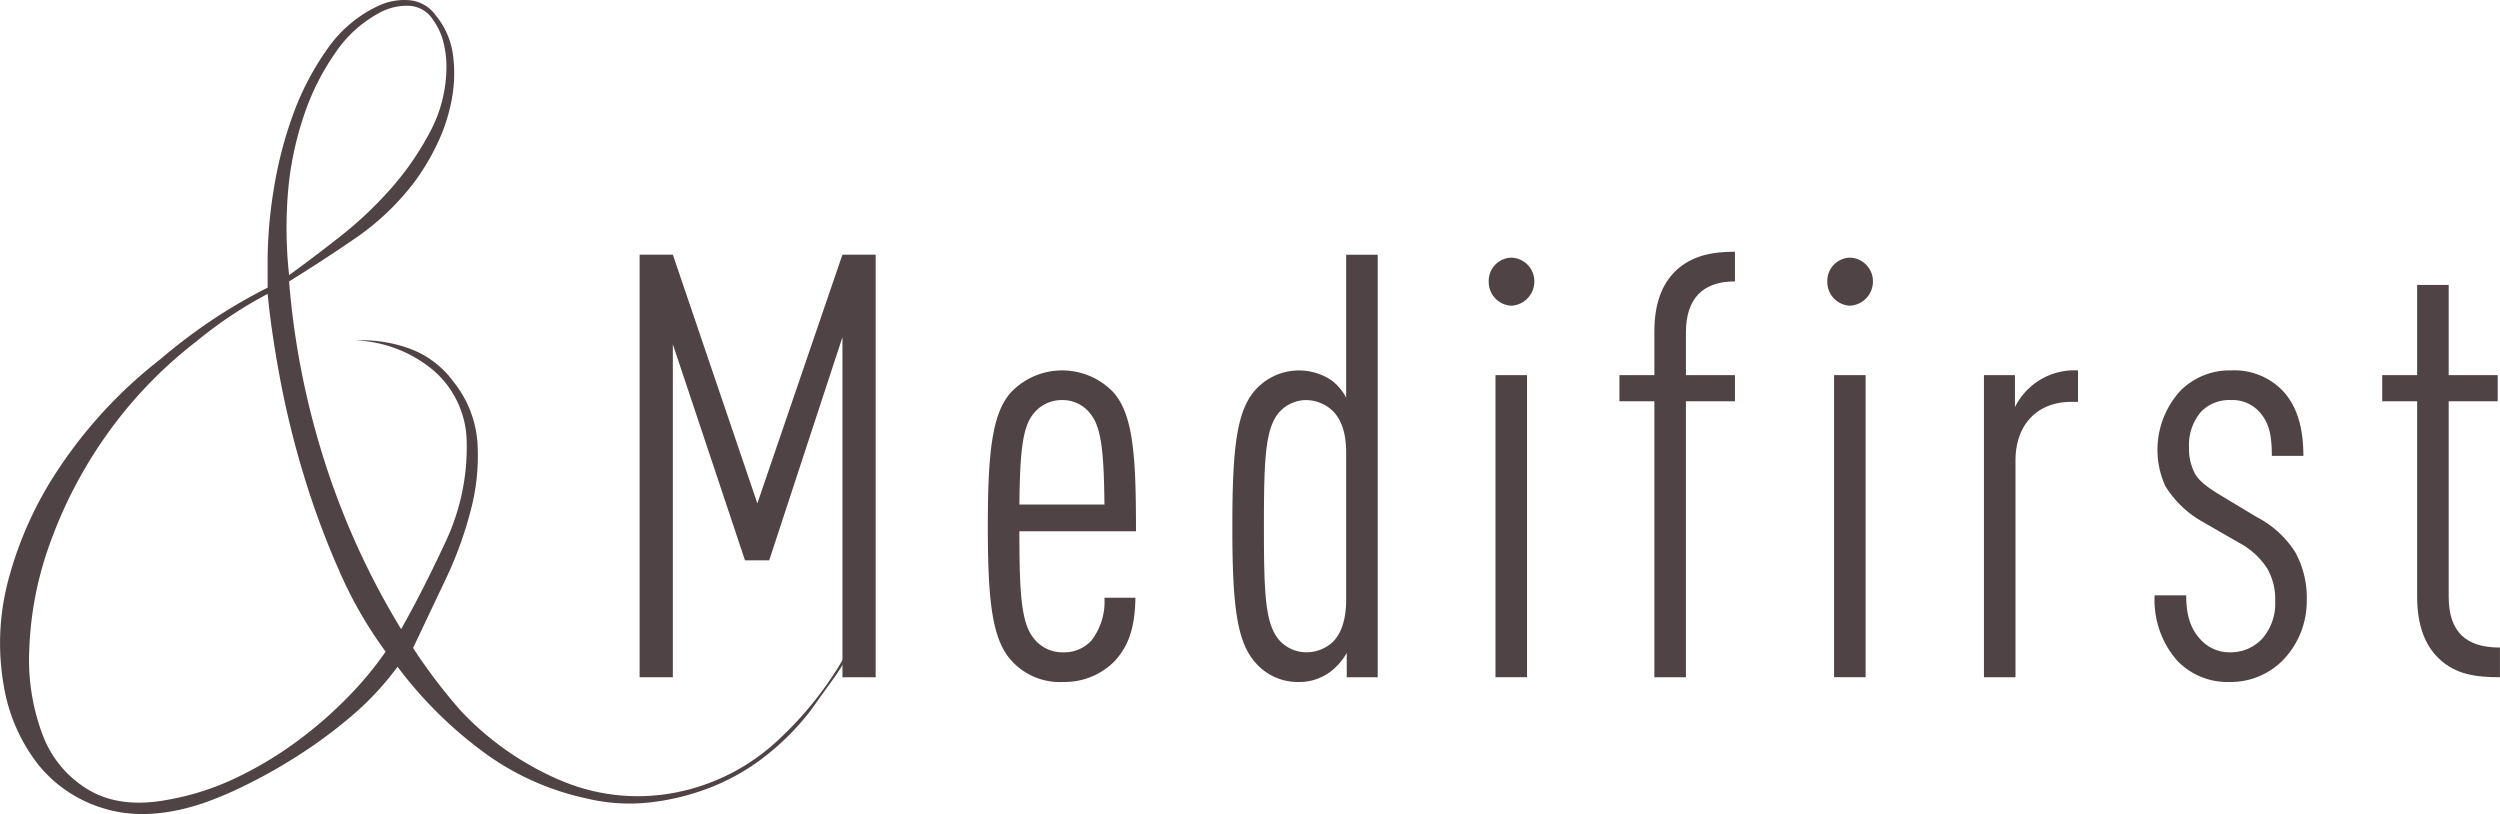
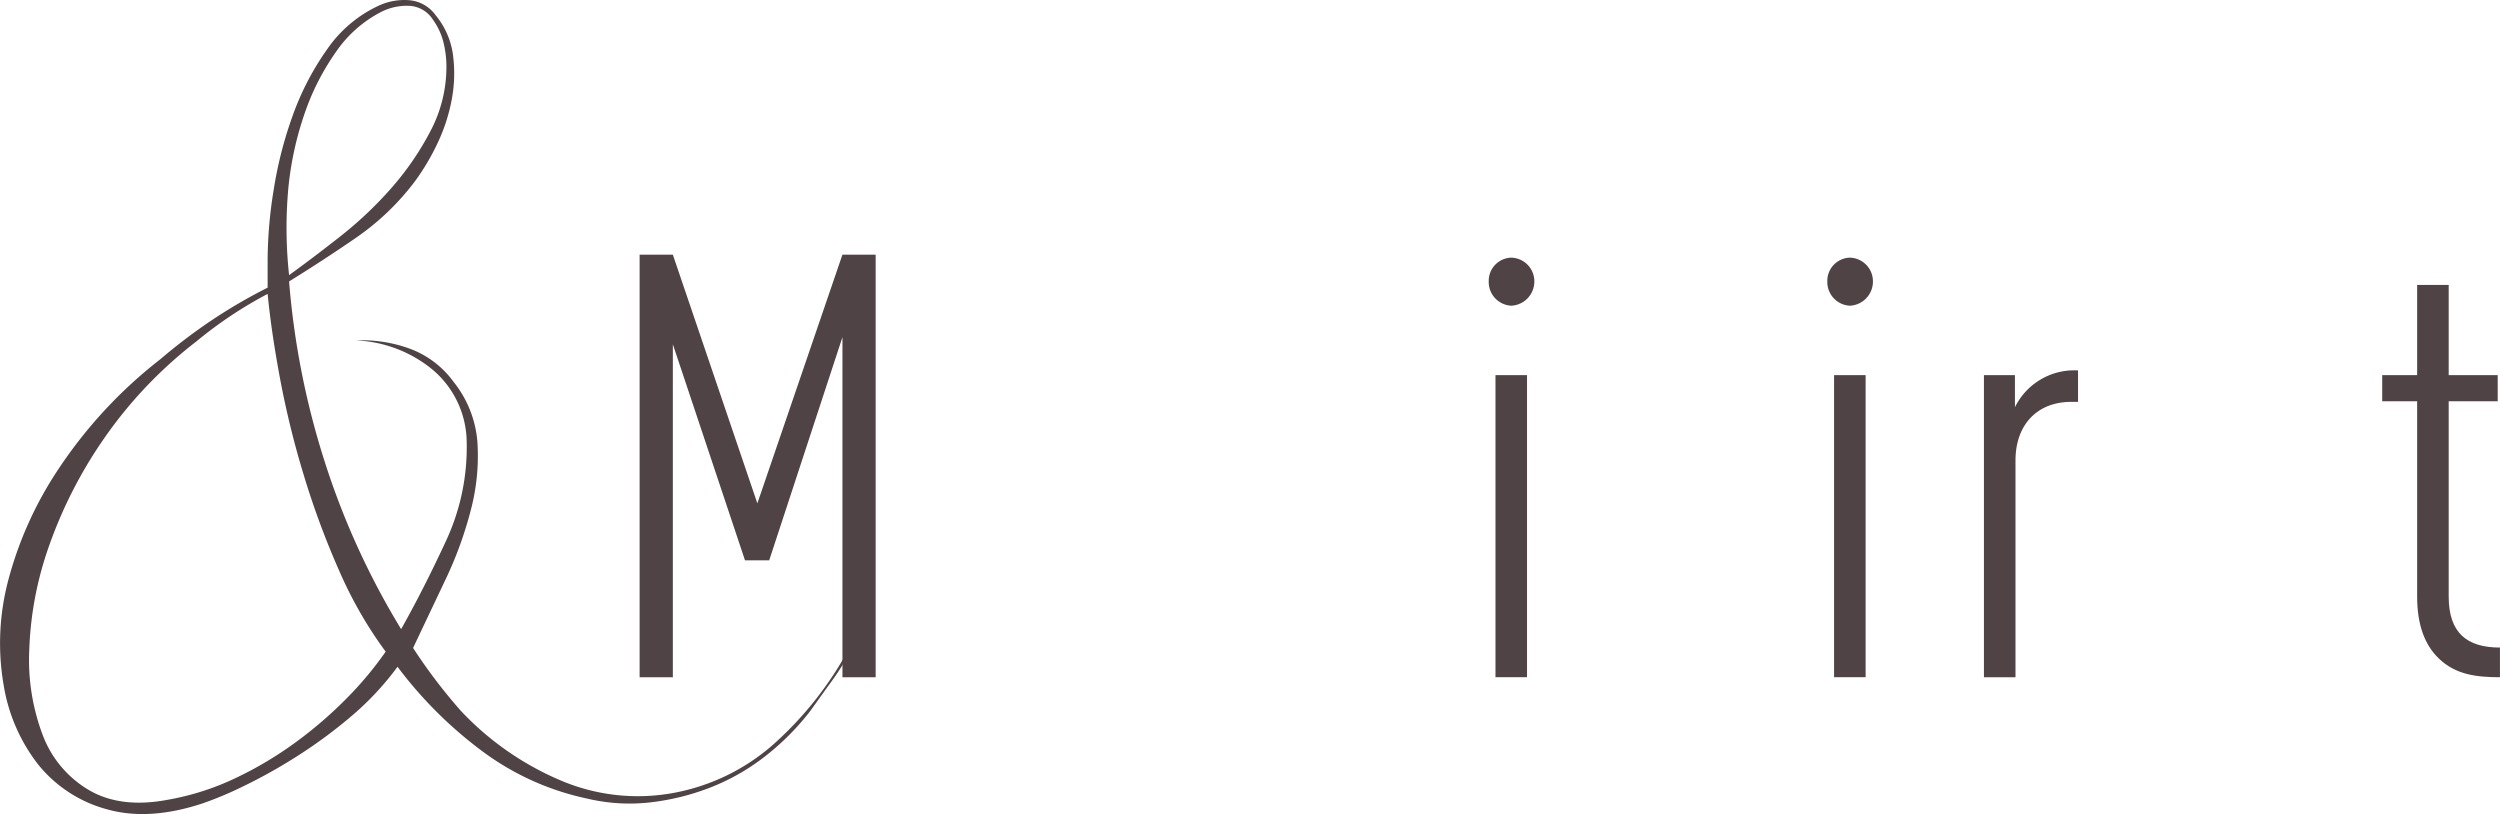
<svg xmlns="http://www.w3.org/2000/svg" width="350" height="113.966" viewBox="0 0 350 113.966">
  <g id="footer_logo" transform="translate(-2200 -2762)">
    <g id="Group_300" data-name="Group 300">
      <g id="Group_298" data-name="Group 298">
        <path id="Path_2470" data-name="Path 2470" d="M2318.229,2853.939c.335-.115.277.207-.166.968s-1.029,1.641-1.752,2.635-1.419,1.964-2.086,2.9-1.058,1.467-1.169,1.581a35.509,35.509,0,0,1-6.089,5.975,30.436,30.436,0,0,1-7.426,4.218,33.805,33.805,0,0,1-8.426,2.11,25.654,25.654,0,0,1-8.927-.527,37.628,37.628,0,0,1-14.852-6.767,58.072,58.072,0,0,1-11.68-11.686,40.625,40.625,0,0,1-6.591,7.029,68.162,68.162,0,0,1-7.676,5.623,73.017,73.017,0,0,1-7.426,4.13,49.768,49.768,0,0,1-5.672,2.372q-7.511,2.462-13.349.792a18.563,18.563,0,0,1-9.512-6.152,24.38,24.38,0,0,1-4.922-11.247,34.418,34.418,0,0,1,.584-14.41,51.867,51.867,0,0,1,7.092-15.816,64.844,64.844,0,0,1,14.266-15.377,78.3,78.3,0,0,1,7.176-5.448,73.885,73.885,0,0,1,7.842-4.569v-4.042a62.889,62.889,0,0,1,.834-9.578,56.31,56.31,0,0,1,2.67-10.456,38.369,38.369,0,0,1,4.839-9.315,17.9,17.9,0,0,1,7.343-6.15,8.533,8.533,0,0,1,4.171-.7,5.062,5.062,0,0,1,3.67,2.108,10.988,10.988,0,0,1,2.421,5.536,19.728,19.728,0,0,1-.168,6.238,24.922,24.922,0,0,1-2,6.152,32.1,32.1,0,0,1-3.254,5.448,35.7,35.7,0,0,1-8.093,7.733q-4.59,3.162-9.428,6.15a112.04,112.04,0,0,0,4.923,25.043,108,108,0,0,0,10.763,23.637q3.168-5.624,6.257-12.3a31,31,0,0,0,2.92-13.884,13.418,13.418,0,0,0-4.838-10.193,18.052,18.052,0,0,0-10.681-4.042,19.454,19.454,0,0,1,7.51,1.142,13.221,13.221,0,0,1,6.173,4.657,15.373,15.373,0,0,1,3.338,8.436,29.624,29.624,0,0,1-.918,9.49,53.809,53.809,0,0,1-3.588,9.841q-2.337,4.923-4.5,9.49a75.648,75.648,0,0,0,6.674,8.787,41.277,41.277,0,0,0,14.183,9.842,27.544,27.544,0,0,0,16.854,1.405,29.016,29.016,0,0,0,13.182-6.941A49.106,49.106,0,0,0,2318.229,2853.939Zm-94.778,20.034a36.868,36.868,0,0,0,9.6-3.075,52.081,52.081,0,0,0,8.509-5.1,58.209,58.209,0,0,0,7.092-6.152,49.021,49.021,0,0,0,5.34-6.414,58.2,58.2,0,0,1-6.508-11.334,116.372,116.372,0,0,1-4.923-13.269,126.036,126.036,0,0,1-3.337-13.532q-1.251-6.675-1.752-11.95a58.223,58.223,0,0,0-10.011,6.678,61.038,61.038,0,0,0-12.933,13.62,62.922,62.922,0,0,0-7.675,15.025,48.29,48.29,0,0,0-2.754,14.5,29.7,29.7,0,0,0,1.92,12.037,15.088,15.088,0,0,0,6.506,7.645Q2216.942,2875.2,2223.451,2873.973Zm19.523-97.006a45.683,45.683,0,0,0-2.585,11.159,61.379,61.379,0,0,0,.082,12.39q3.17-2.283,7.093-5.361a53.859,53.859,0,0,0,7.174-6.766,40.235,40.235,0,0,0,5.507-8,19.255,19.255,0,0,0,2.253-9.051,14.263,14.263,0,0,0-.417-3.426,9.074,9.074,0,0,0-1.419-3.076,4.191,4.191,0,0,0-3.337-2.02,7.963,7.963,0,0,0-3.838.79,17.244,17.244,0,0,0-6.424,5.624A34.169,34.169,0,0,0,2242.974,2776.967Z" fill="#504346" />
      </g>
      <g id="Group_299" data-name="Group 299">
        <path id="Path_2471" data-name="Path 2471" d="M2317.943,2856.813v-47.608l-10.254,31.24h-3.39l-10.1-30.243v46.611h-4.653v-59.157h4.653l11.831,34.813,11.909-34.813h4.654v59.157Z" fill="#504346" />
-         <path id="Path_2472" data-name="Path 2472" d="M2342.714,2836.374c0,8.641.237,12.878,2.05,15.039a5.027,5.027,0,0,0,4.023,1.91,5.152,5.152,0,0,0,4.022-1.661,8.92,8.92,0,0,0,1.814-5.982h4.338c-.079,4.07-.867,6.646-2.919,8.89a9.852,9.852,0,0,1-7.255,2.907,9.092,9.092,0,0,1-7.257-3.074c-2.682-2.99-3.234-8.558-3.234-18.694s.552-15.786,3.234-18.777a9.914,9.914,0,0,1,14.355,0c2.839,3.241,3.154,9.223,3.154,19.442Zm9.937-16.451a4.865,4.865,0,0,0-3.944-1.911,5.025,5.025,0,0,0-4.022,1.911c-1.577,1.911-1.893,5.567-1.971,12.712h11.909C2354.543,2825.49,2354.228,2821.834,2352.651,2819.923Z" fill="#504346" />
-         <path id="Path_2473" data-name="Path 2473" d="M2388.543,2856.813v-3.406a8.62,8.62,0,0,1-2.209,2.574,7.252,7.252,0,0,1-4.574,1.5,7.846,7.846,0,0,1-6.232-2.99c-2.445-2.992-3-8.227-3-18.778s.552-15.869,3-18.86a8.192,8.192,0,0,1,10.806-1.662,7.124,7.124,0,0,1,2.129,2.492v-20.023h4.417v59.157Zm-.08-31.407c0-2.741-.63-4.569-1.814-5.816a5.48,5.48,0,0,0-3.864-1.578,5.07,5.07,0,0,0-3.866,1.911c-1.814,2.326-1.97,6.73-1.97,15.786s.156,13.377,1.97,15.7a5.073,5.073,0,0,0,3.866,1.91,5.4,5.4,0,0,0,3.864-1.5c1.184-1.247,1.814-3.158,1.814-5.9Z" fill="#504346" />
        <path id="Path_2474" data-name="Path 2474" d="M2411.575,2804.8a3.327,3.327,0,0,1-3.154-3.406,3.251,3.251,0,0,1,3.154-3.323,3.317,3.317,0,0,1,3.234,3.323A3.393,3.393,0,0,1,2411.575,2804.8Zm-2.208,52.012v-42.291h4.417v42.291Z" fill="#504346" />
-         <path id="Path_2475" data-name="Path 2475" d="M2436.028,2818.179v38.634h-4.417v-38.634h-4.89v-3.657h4.89v-6.065c0-3.905,1.025-6.646,3-8.558,2.287-2.161,5.206-2.659,8.282-2.659v4.155c-4.5,0-6.862,2.41-6.862,7.145v5.982h6.862v3.657Z" fill="#504346" />
        <path id="Path_2476" data-name="Path 2476" d="M2458.978,2804.8a3.327,3.327,0,0,1-3.154-3.406,3.251,3.251,0,0,1,3.154-3.323,3.317,3.317,0,0,1,3.234,3.323A3.392,3.392,0,0,1,2458.978,2804.8Zm-2.208,52.012v-42.291h4.417v42.291Z" fill="#504346" />
        <path id="Path_2477" data-name="Path 2477" d="M2489.978,2818.261c-4.733,0-7.809,3.157-7.809,8.225v30.327h-4.417v-42.291h4.339v4.486a9.269,9.269,0,0,1,8.833-5.151v4.4Z" fill="#504346" />
-         <path id="Path_2478" data-name="Path 2478" d="M2519.789,2854.237a10.252,10.252,0,0,1-7.65,3.24,9.723,9.723,0,0,1-7.335-2.99,12.866,12.866,0,0,1-3.155-9.14h4.417c0,2.658.552,4.652,2.051,6.231a5.459,5.459,0,0,0,4.022,1.745,6.027,6.027,0,0,0,4.575-1.91,7.461,7.461,0,0,0,1.813-5.235,8.685,8.685,0,0,0-1.1-4.57,10.68,10.68,0,0,0-4.023-3.656l-5.048-2.907a14.426,14.426,0,0,1-5.206-4.986,12.253,12.253,0,0,1,2.051-13.294,9.679,9.679,0,0,1,7.178-2.908,9.366,9.366,0,0,1,7.177,2.826c1.972,2.076,2.918,5.068,2.918,9.139h-4.417c0-3.157-.473-4.736-1.735-6.149a5.039,5.039,0,0,0-3.943-1.661,5.5,5.5,0,0,0-4.181,1.578,7.106,7.106,0,0,0-1.735,4.985,7.515,7.515,0,0,0,.79,3.656c.552,1.081,1.892,2.077,3.706,3.157l4.969,2.992a13.926,13.926,0,0,1,5.441,4.984,13.29,13.29,0,0,1,1.579,6.647A11.926,11.926,0,0,1,2519.789,2854.237Z" fill="#504346" />
        <path id="Path_2479" data-name="Path 2479" d="M2541.4,2854.154c-1.972-1.912-3-4.735-3-8.641v-27.334h-4.89v-3.657h4.89v-12.629h4.417v12.629h6.862v3.657h-6.862v27.334c0,5.068,2.524,7.145,7.177,7.145v4.155C2546.767,2856.813,2543.77,2856.48,2541.4,2854.154Z" fill="#504346" />
      </g>
    </g>
  </g>
</svg>